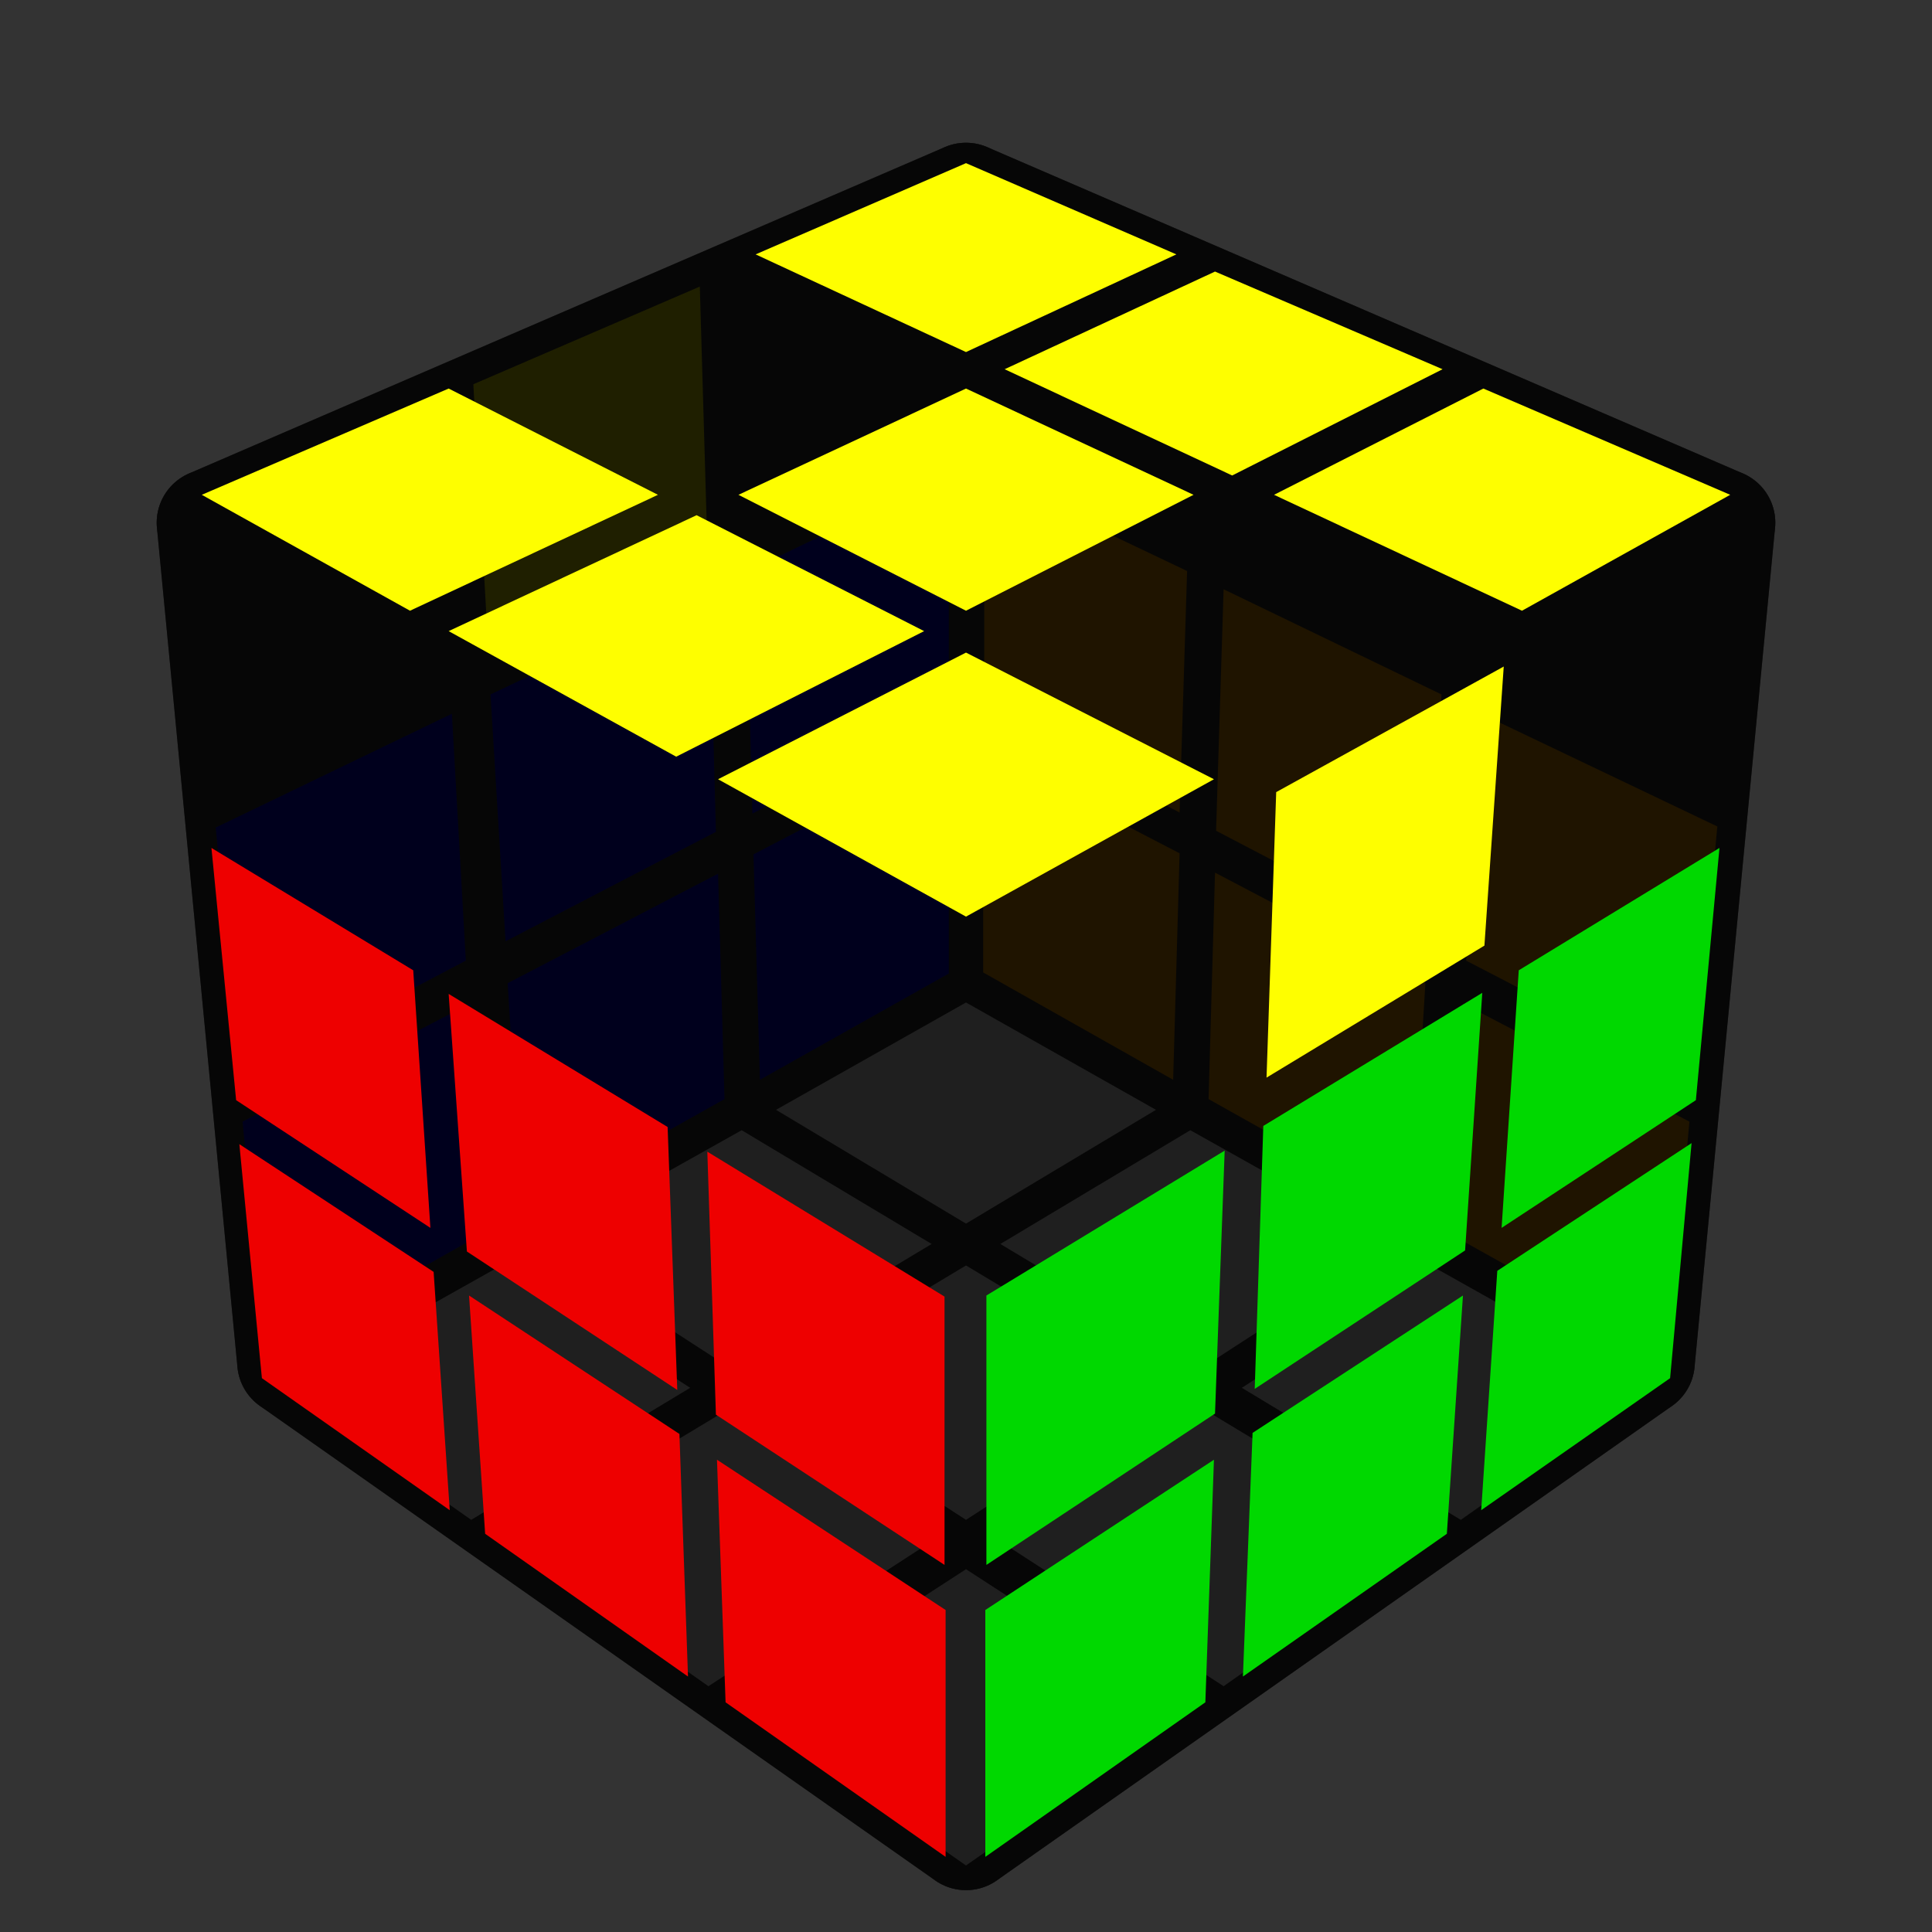
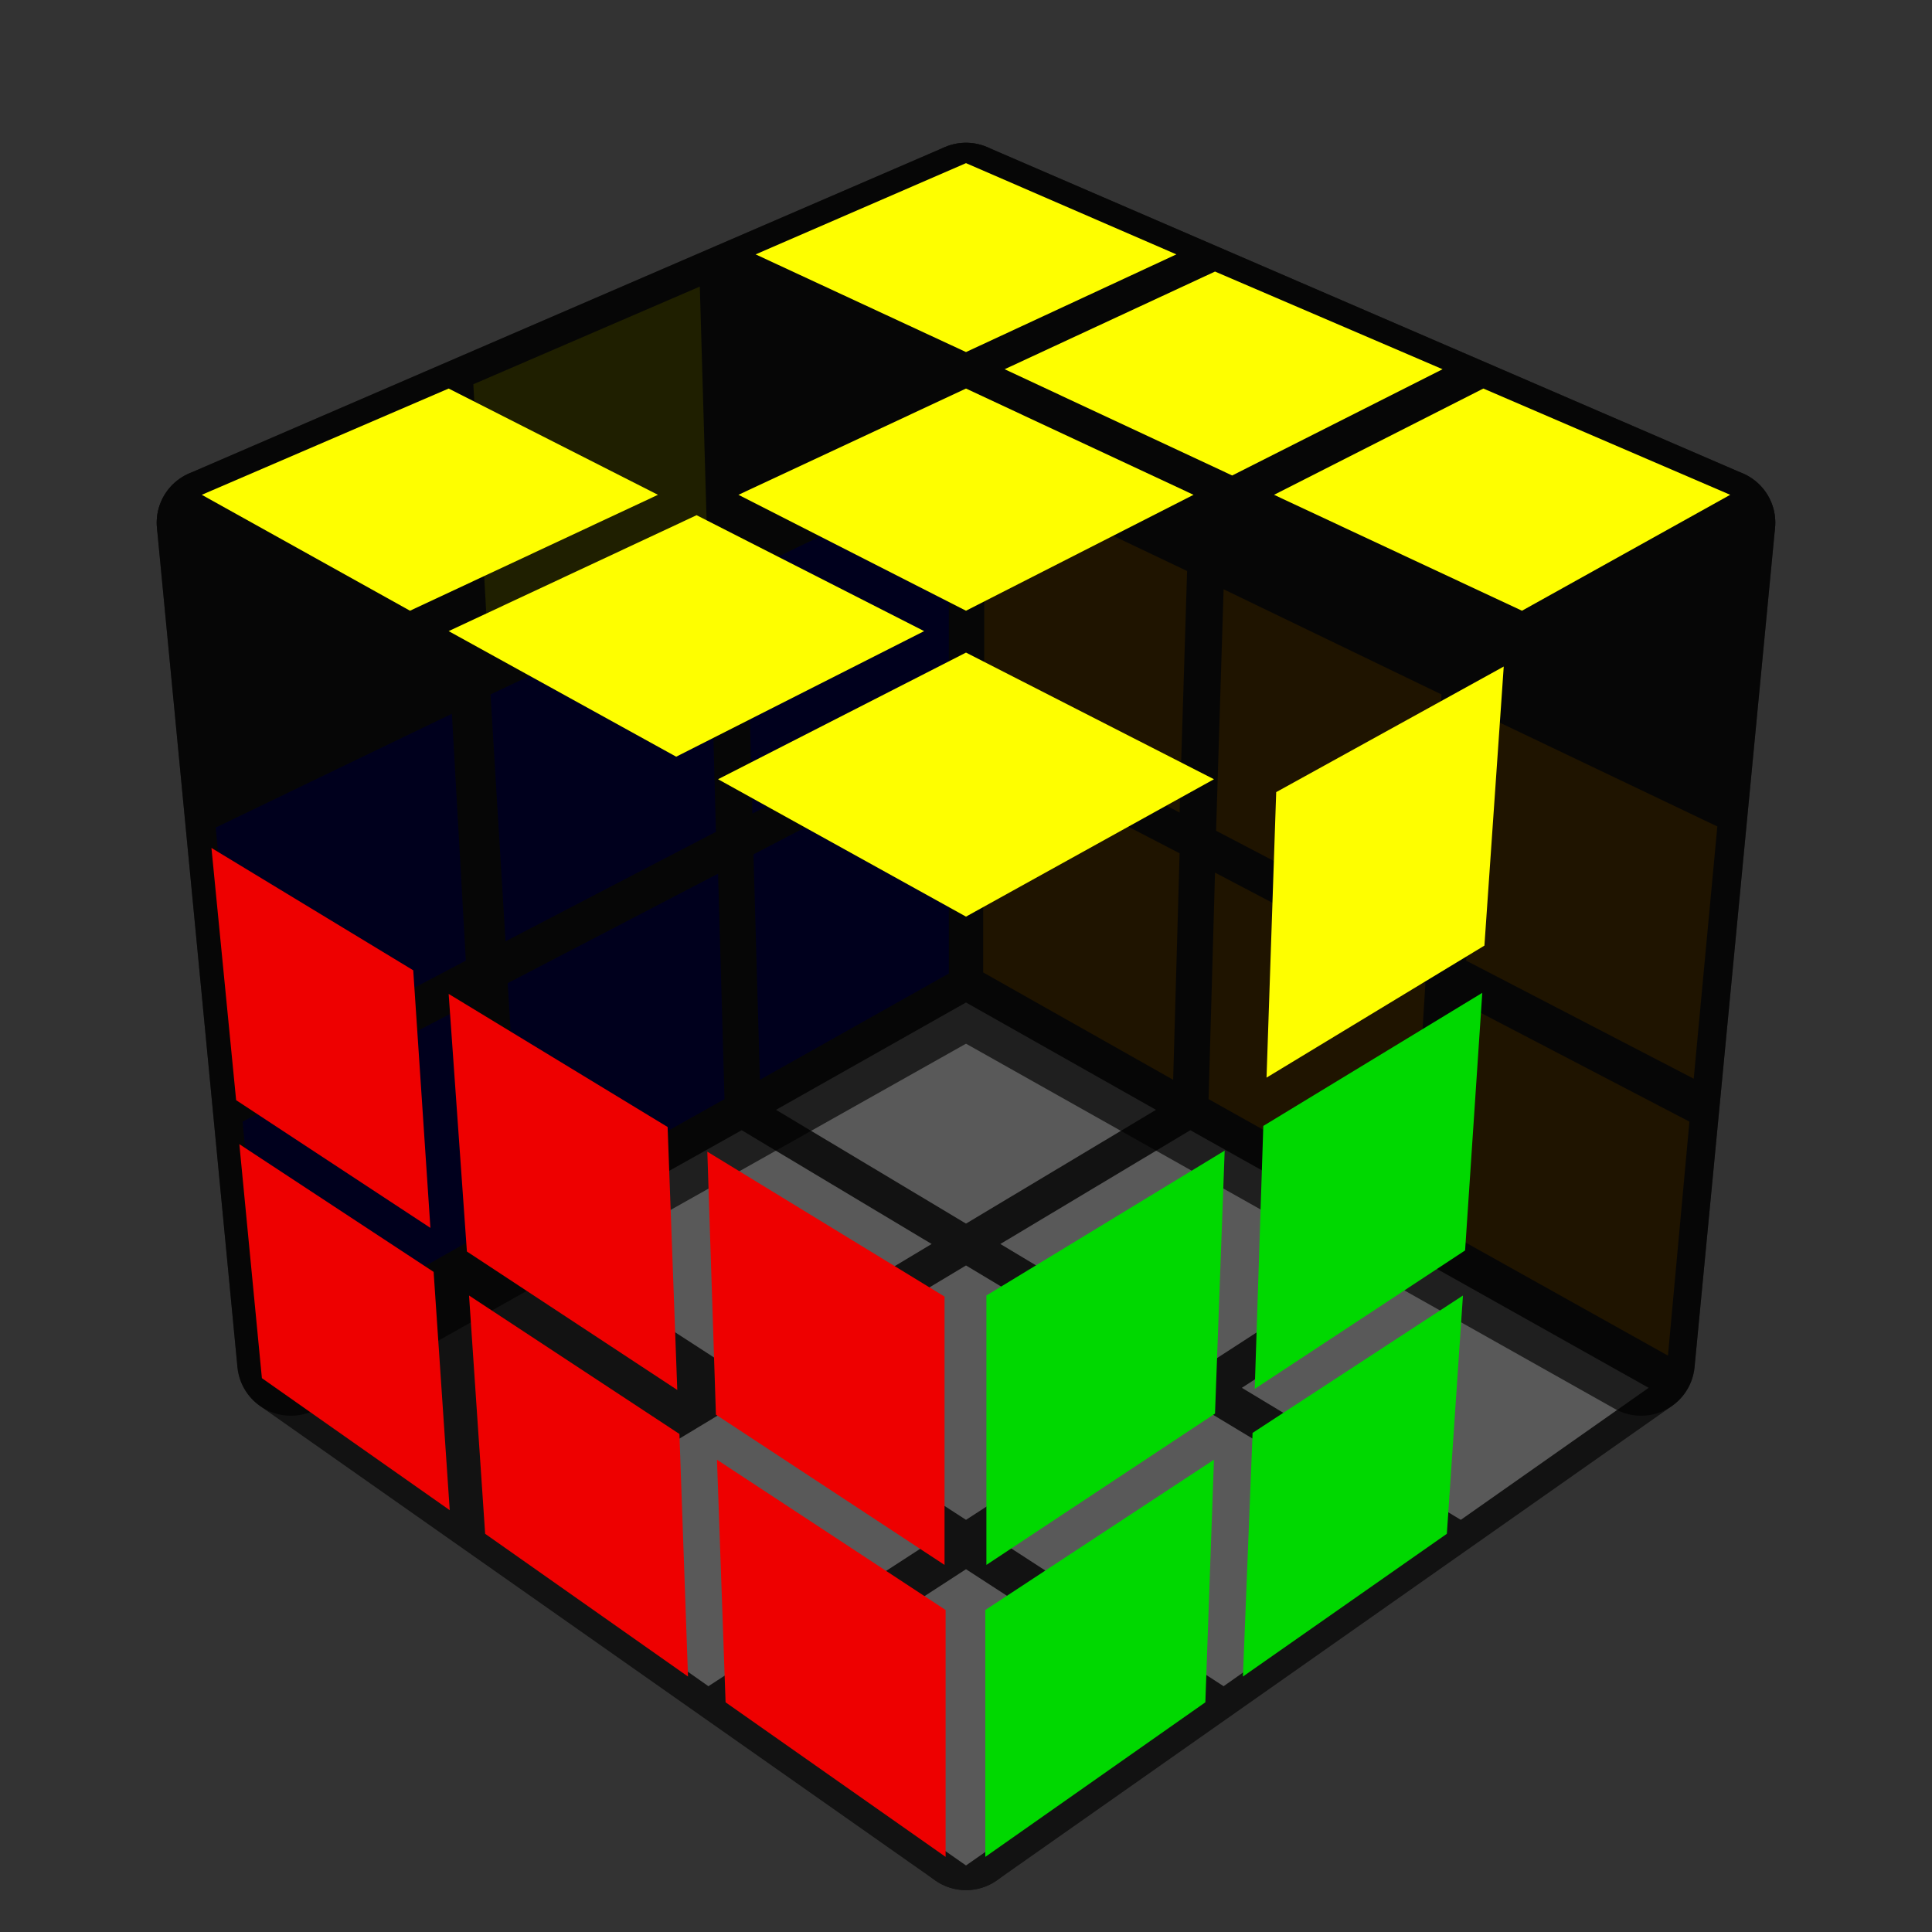
<svg xmlns="http://www.w3.org/2000/svg" version="1.1" width="200" height="200" viewBox="-0.9 -0.9 1.8 1.8">
  <rect x="-0.9" y="-0.9" width="1.8" height="1.8" fill="#333333" stroke="none" />
  <g style="opacity:1;stroke-opacity:0.5;stroke-width:0;stroke-linejoin:round">
    <polygon fill="#000000" stroke="#000000" opacity="0" points="0.727,-0.426 0.498,-0.525 0.483,-0.278 0.703,-0.172" />
-     <polygon fill="#000000" stroke="#000000" opacity="0" points="0.46,-0.542 0.249,-0.634 0.242,-0.392 0.445,-0.295" />
    <polygon fill="#000000" stroke="#000000" opacity="0" points="0.213,-0.65 0.017,-0.735 0.017,-0.499 0.206,-0.409" />
    <polygon fill="#FFA100" stroke="#000000" points="0.7,-0.13 0.48,-0.235 0.466,-0.005 0.678,0.105" />
    <polygon fill="#FFA100" stroke="#000000" points="0.443,-0.253 0.24,-0.351 0.233,-0.126 0.43,-0.023" />
    <polygon fill="#FFA100" stroke="#000000" points="0.206,-0.368 0.017,-0.458 0.017,-0.238 0.199,-0.143" />
    <polygon fill="#FFA100" stroke="#000000" points="0.674,0.145 0.463,0.035 0.45,0.249 0.654,0.363" />
    <polygon fill="#FFA100" stroke="#000000" points="0.428,0.016 0.232,-0.087 0.226,0.124 0.415,0.23" />
    <polygon fill="#FFA100" stroke="#000000" points="0.199,-0.105 0.016,-0.2 0.016,0.006 0.193,0.106" />
    <polygon fill="#000000" stroke="#000000" opacity="0" points="-0.017,-0.734 -0.213,-0.65 -0.206,-0.408 -0.017,-0.499" />
    <polygon fill="#FEFE00" stroke="#000000" points="-0.248,-0.633 -0.459,-0.542 -0.445,-0.294 -0.241,-0.392" />
    <polygon fill="#000000" stroke="#000000" opacity="0" points="-0.498,-0.525 -0.727,-0.425 -0.702,-0.172 -0.483,-0.277" />
    <polygon fill="#0000F2" stroke="#000000" points="-0.016,-0.458 -0.205,-0.367 -0.199,-0.142 -0.016,-0.237" />
    <polygon fill="#0000F2" stroke="#000000" points="-0.239,-0.35 -0.443,-0.253 -0.429,-0.023 -0.233,-0.125" />
    <polygon fill="#0000F2" stroke="#000000" points="-0.479,-0.235 -0.699,-0.129 -0.677,0.106 -0.466,-0.005" />
    <polygon fill="#0000F2" stroke="#000000" points="-0.016,-0.199 -0.198,-0.104 -0.192,0.106 -0.016,0.007" />
    <polygon fill="#0000F2" stroke="#000000" points="-0.231,-0.086 -0.427,0.016 -0.414,0.23 -0.225,0.124" />
    <polygon fill="#0000F2" stroke="#000000" points="-0.462,0.035 -0.674,0.145 -0.653,0.364 -0.45,0.249" />
    <polygon fill="#FFFFFF" stroke="#000000" points="-4.4719232560851E-17,0.034 -0.177,0.134 -1.5272053574353E-17,0.24 0.177,0.134" />
    <polygon fill="#FFFFFF" stroke="#000000" points="-0.209,0.153 -0.398,0.259 -0.222,0.373 -0.032,0.259" />
-     <polygon fill="#FFFFFF" stroke="#000000" points="-0.433,0.279 -0.636,0.393 -0.461,0.516 -0.257,0.393" />
    <polygon fill="#FFFFFF" stroke="#000000" points="0.209,0.153 0.032,0.259 0.222,0.373 0.398,0.259" />
    <polygon fill="#FFFFFF" stroke="#000000" points="-1.0699641449658E-17,0.279 -0.19,0.393 1.1673850310383E-17,0.516 0.19,0.393" />
    <polygon fill="#FFFFFF" stroke="#000000" points="-0.225,0.415 -0.429,0.538 -0.24,0.671 -0.035,0.538" />
    <polygon fill="#FFFFFF" stroke="#000000" points="0.433,0.279 0.257,0.393 0.461,0.516 0.636,0.393" />
    <polygon fill="#FFFFFF" stroke="#000000" points="0.225,0.415 0.035,0.538 0.24,0.671 0.429,0.538" />
    <polygon fill="#FFFFFF" stroke="#000000" points="1.7059713261211E-17,0.562 -0.205,0.695 5.572600161055E-17,0.838 0.205,0.695" />
  </g>
  <g style="stroke-width:0.1;stroke-linejoin:round;opacity:0.65">
    <polygon fill="#000000" stroke="#000000" points="0.704,-0.413 -4.9165444344952E-17,-0.717 -4.447846227608E-17,0.015 0.629,0.369" />
    <polygon fill="#000000" stroke="#000000" points="-4.9165444344952E-17,-0.717 -0.704,-0.413 -0.629,0.369 -4.447846227608E-17,0.015" />
-     <polygon fill="#000000" stroke="#000000" points="-4.447846227608E-17,0.015 -0.629,0.369 5.5589468959362E-17,0.811 0.629,0.369" />
  </g>
  <g style="stroke-width:0.1;stroke-linejoin:round;opacity:0.65">
    <polygon fill="#000000" stroke="#000000" points="0.704,-0.413 6.3108540577985E-17,-0.022 -0.704,-0.413 -4.9165444344952E-17,-0.717" />
    <polygon fill="#000000" stroke="#000000" points="6.3108540577985E-17,-0.022 0.704,-0.413 0.629,0.369 5.5589468959362E-17,0.811" />
    <polygon fill="#000000" stroke="#000000" points="-0.704,-0.413 6.3108540577985E-17,-0.022 5.5589468959362E-17,0.811 -0.629,0.369" />
  </g>
  <g style="opacity:1;stroke-opacity:0.5;stroke-width:0;stroke-linejoin:round">
    <polygon fill="#FEFE00" stroke="#000000" points="0.712,-0.439 0.518,-0.331 0.287,-0.439 0.482,-0.538" />
    <polygon fill="#000000" stroke="#000000" opacity="0" points="0.482,-0.312 0.27,-0.195 0.039,-0.312 0.251,-0.42" />
    <polygon fill="#FEFE00" stroke="#000000" points="0.231,-0.174 6.5392906186058E-17,-0.046 -0.231,-0.174 2.1361066171666E-17,-0.292" />
    <polygon fill="#FEFE00" stroke="#000000" points="0.444,-0.556 0.248,-0.457 0.036,-0.556 0.232,-0.647" />
    <polygon fill="#FEFE00" stroke="#000000" points="0.212,-0.439 1.3034393486977E-17,-0.331 -0.212,-0.439 -1.1998145421732E-17,-0.538" />
    <polygon fill="#FEFE00" stroke="#000000" points="-0.039,-0.312 -0.27,-0.195 -0.482,-0.312 -0.251,-0.42" />
    <polygon fill="#FEFE00" stroke="#000000" points="0.196,-0.663 -1.8243149935249E-17,-0.572 -0.196,-0.663 -5.070311908076E-17,-0.748" />
    <polygon fill="#000000" stroke="#000000" opacity="0" points="-0.036,-0.556 -0.248,-0.457 -0.444,-0.556 -0.232,-0.647" />
    <polygon fill="#FEFE00" stroke="#000000" points="-0.287,-0.439 -0.518,-0.331 -0.712,-0.439 -0.482,-0.538" />
    <polygon fill="#000000" stroke="#000000" opacity="0" points="0.02,-0.011 0.251,-0.139 0.241,0.127 0.02,0.262" />
    <polygon fill="#FEFE00" stroke="#000000" points="0.289,-0.162 0.501,-0.279 0.483,-0.019 0.28,0.104" />
    <polygon fill="#000000" stroke="#000000" opacity="0" points="0.536,-0.3 0.73,-0.407 0.706,-0.154 0.518,-0.04" />
    <polygon fill="#00D800" stroke="#000000" points="0.019,0.307 0.241,0.172 0.232,0.417 0.019,0.558" />
    <polygon fill="#00D800" stroke="#000000" points="0.277,0.149 0.481,0.025 0.465,0.265 0.269,0.394" />
-     <polygon fill="#00D800" stroke="#000000" points="0.515,0.004 0.702,-0.11 0.68,0.125 0.499,0.244" />
    <polygon fill="#00D800" stroke="#000000" points="0.018,0.6 0.231,0.46 0.223,0.686 0.018,0.83" />
    <polygon fill="#00D800" stroke="#000000" points="0.267,0.435 0.463,0.307 0.448,0.529 0.258,0.662" />
-     <polygon fill="#00D800" stroke="#000000" points="0.495,0.284 0.676,0.165 0.656,0.384 0.48,0.507" />
    <polygon fill="#000000" stroke="#000000" opacity="0" points="-0.73,-0.407 -0.536,-0.299 -0.519,-0.039 -0.706,-0.153" />
    <polygon fill="#000000" stroke="#000000" opacity="0" points="-0.501,-0.279 -0.29,-0.161 -0.28,0.105 -0.484,-0.019" />
    <polygon fill="#000000" stroke="#000000" opacity="0" points="-0.252,-0.139 -0.02,-0.01 -0.02,0.262 -0.242,0.127" />
    <polygon fill="#EE0000" stroke="#000000" points="-0.703,-0.11 -0.515,0.004 -0.499,0.244 -0.68,0.125" />
    <polygon fill="#EE0000" stroke="#000000" points="-0.482,0.026 -0.278,0.15 -0.269,0.395 -0.465,0.266" />
    <polygon fill="#EE0000" stroke="#000000" points="-0.241,0.173 -0.02,0.308 -0.02,0.558 -0.233,0.418" />
    <polygon fill="#EE0000" stroke="#000000" points="-0.677,0.166 -0.496,0.285 -0.481,0.507 -0.656,0.384" />
    <polygon fill="#EE0000" stroke="#000000" points="-0.463,0.307 -0.267,0.436 -0.259,0.662 -0.448,0.529" />
    <polygon fill="#EE0000" stroke="#000000" points="-0.232,0.46 -0.019,0.6 -0.019,0.83 -0.224,0.686" />
  </g>
</svg>